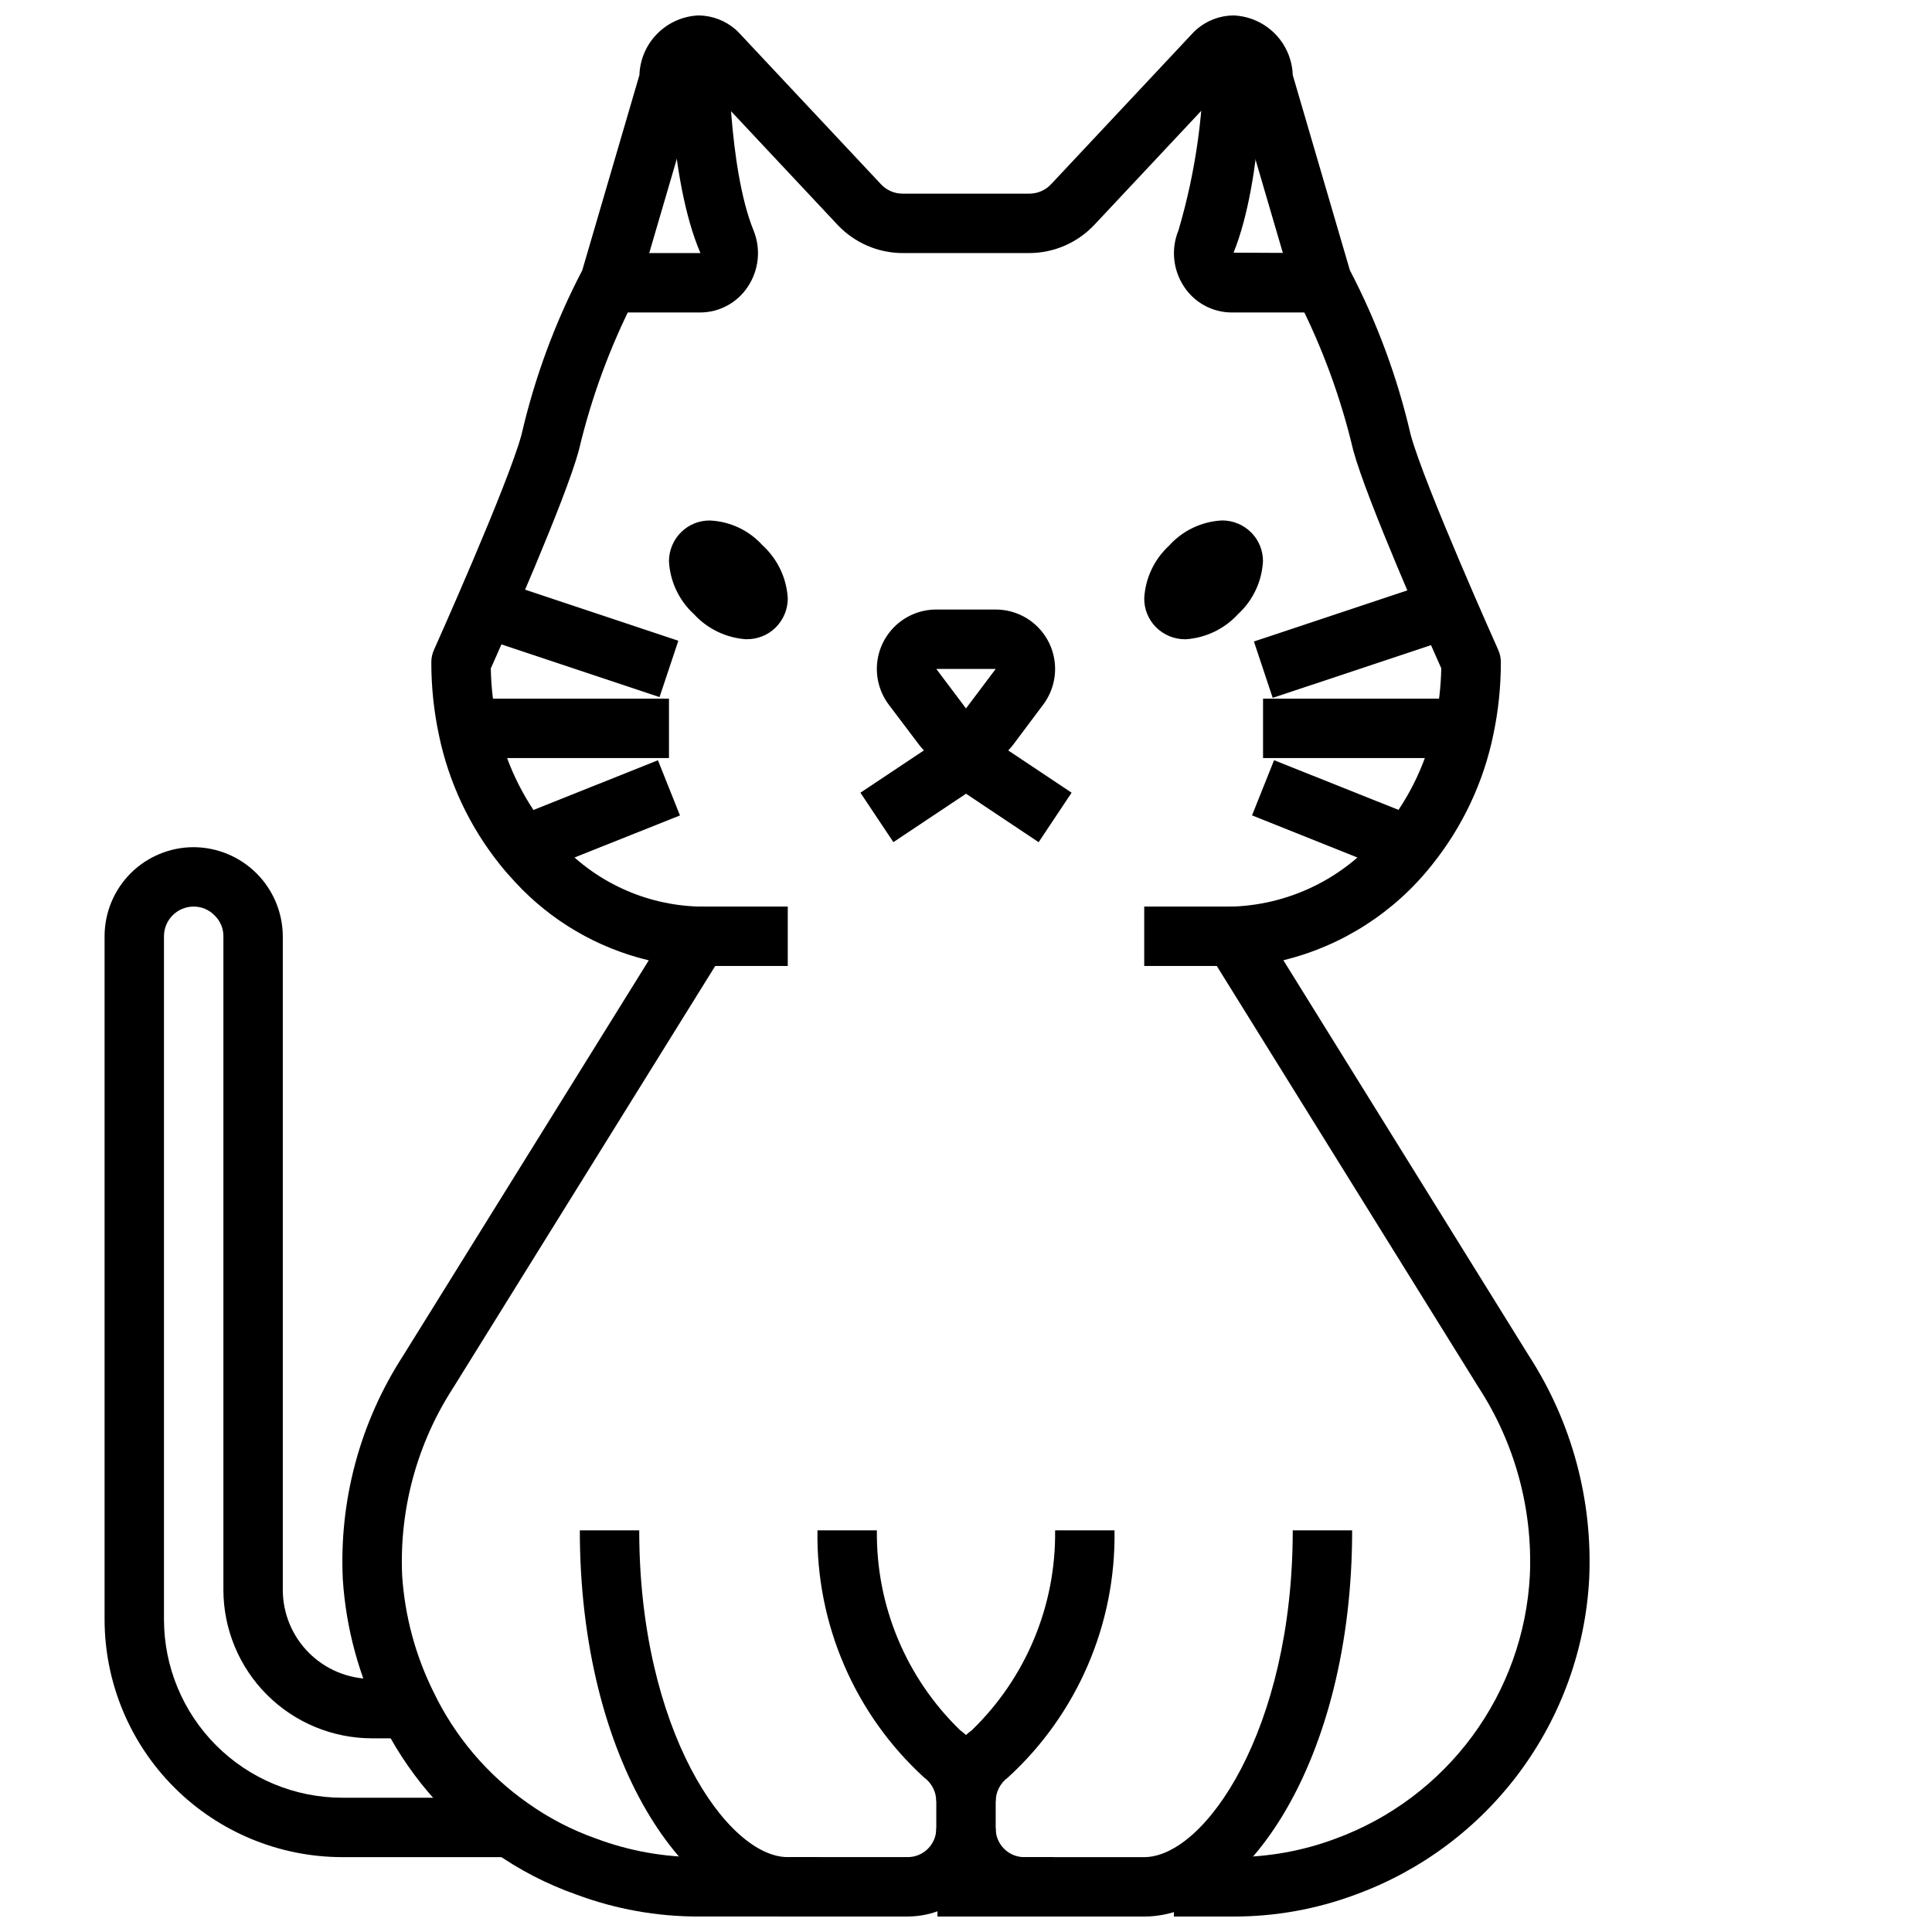
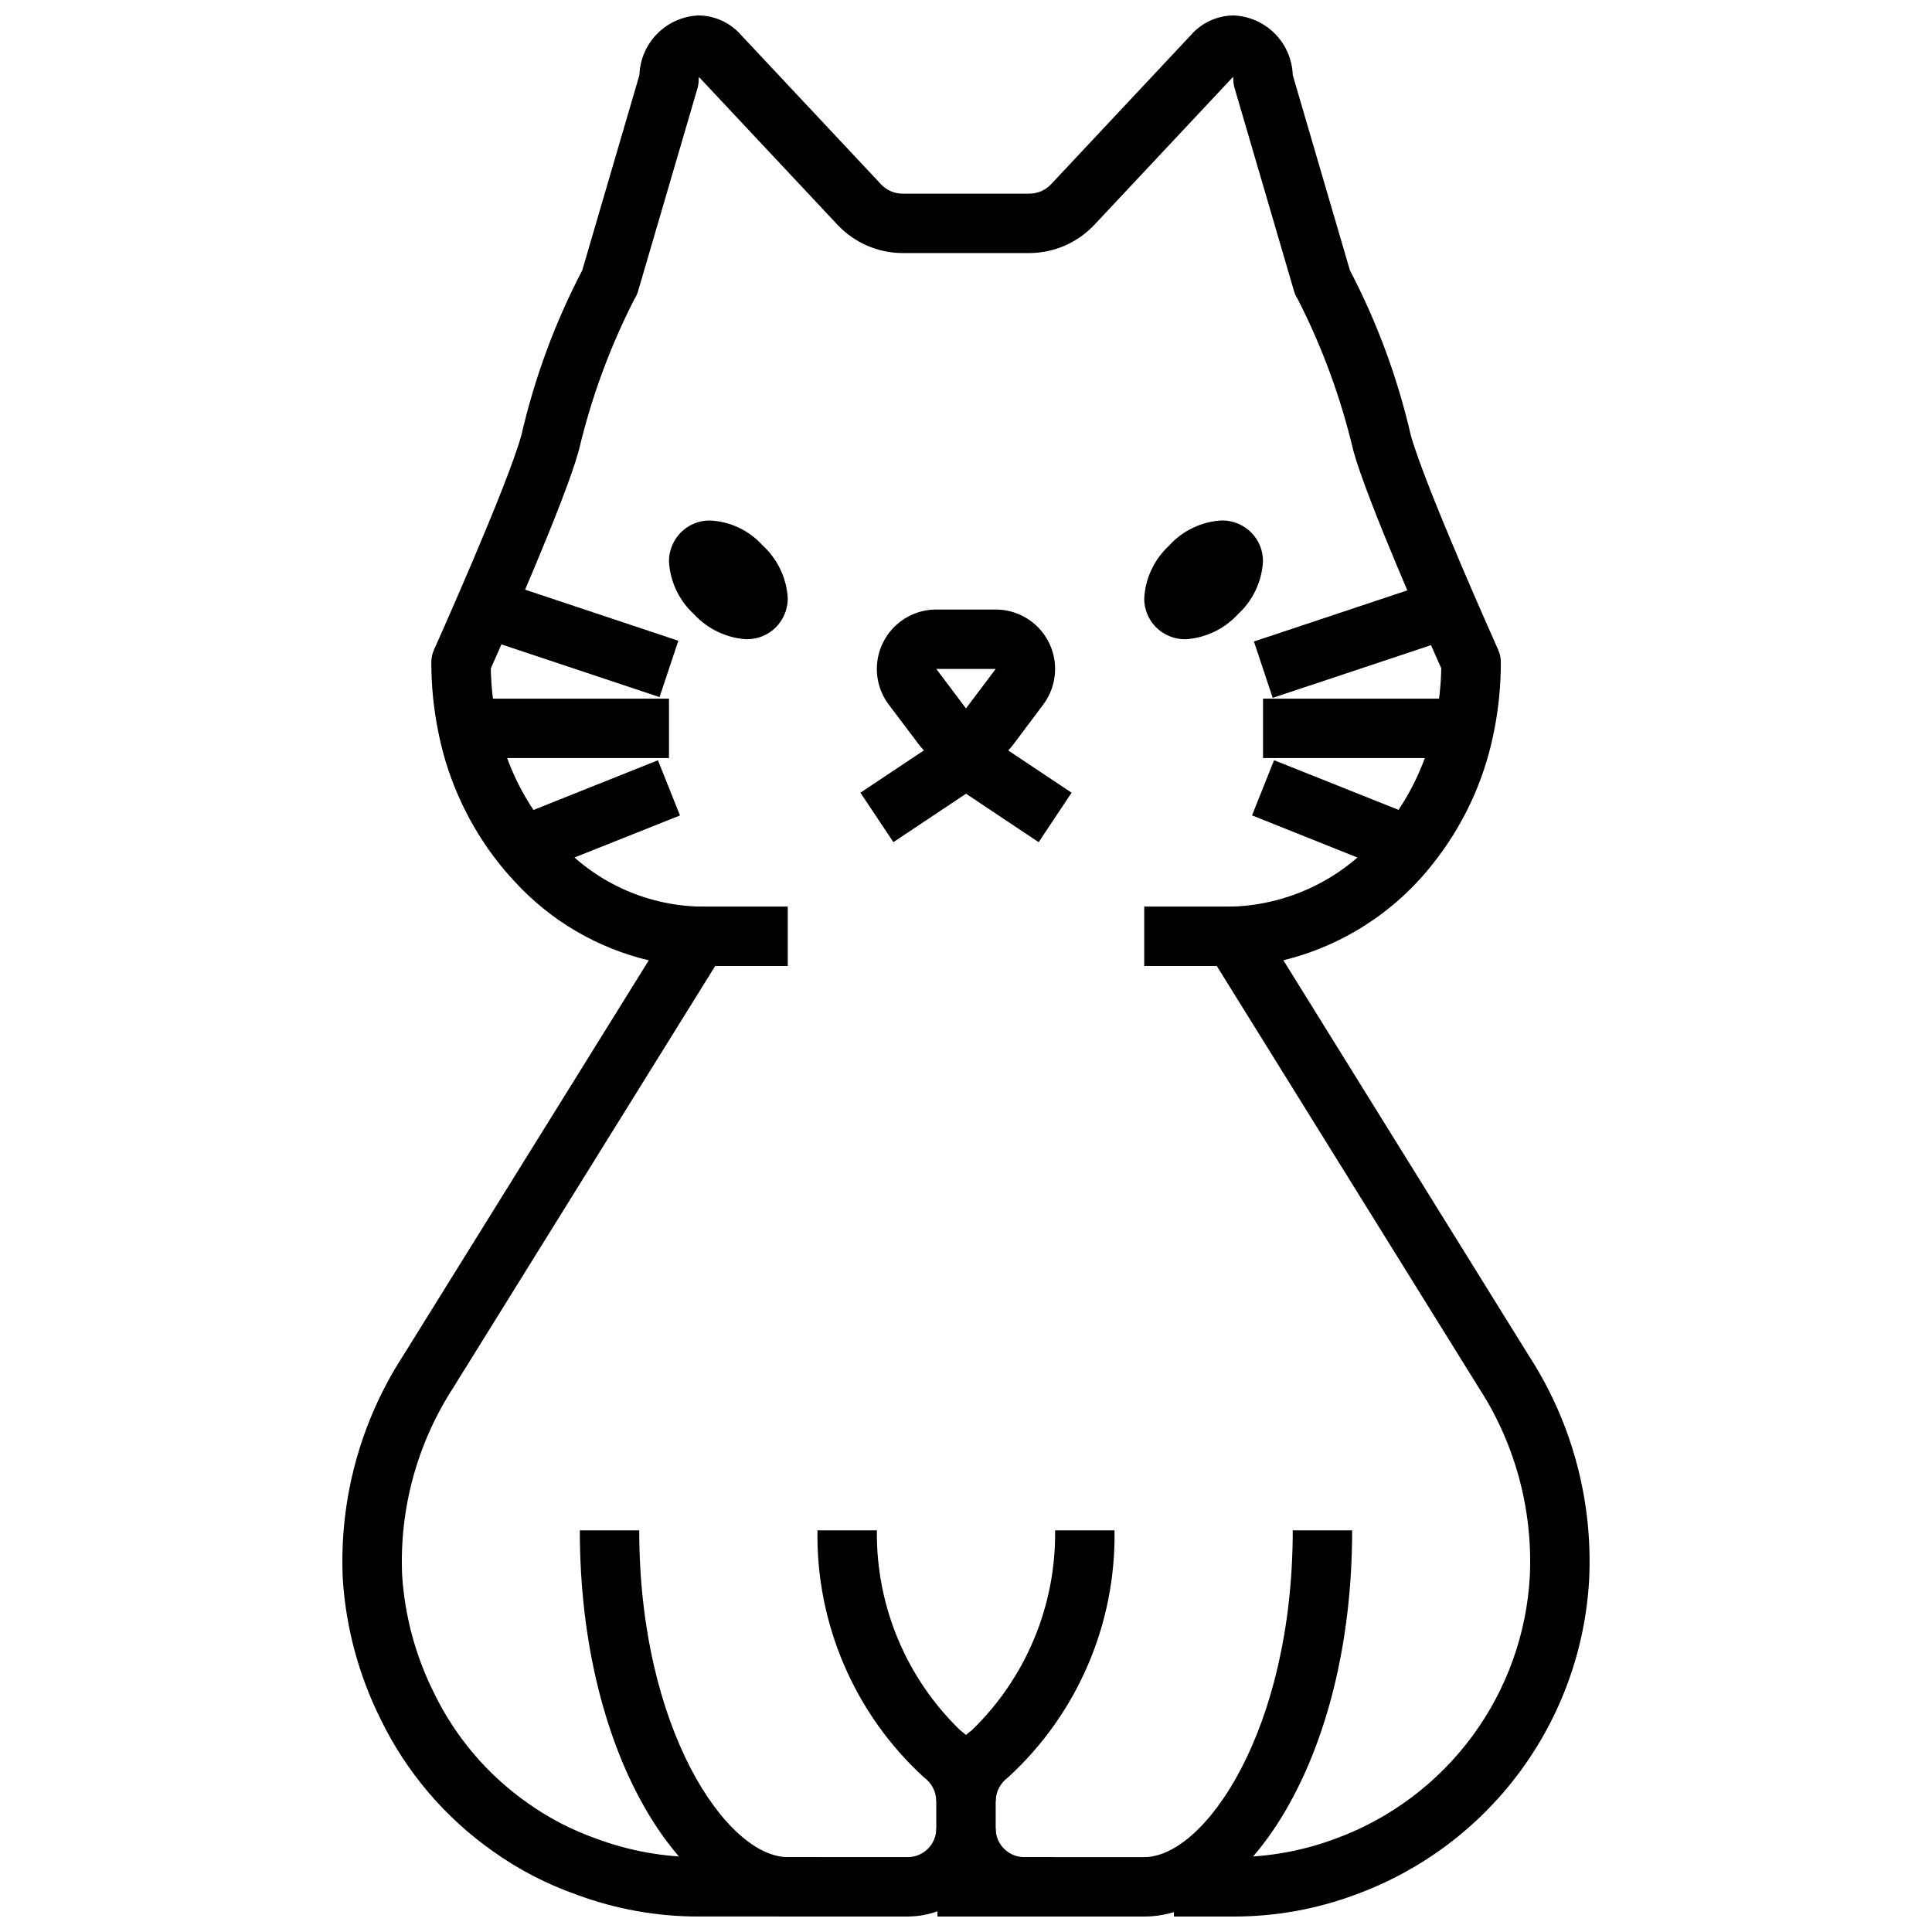
<svg xmlns="http://www.w3.org/2000/svg" width="800px" height="800px" version="1.1" viewBox="144 144 512 512">
  <defs>
    <clipPath id="d">
      <path d="m392 636h32v15.902h-32z" />
    </clipPath>
    <clipPath id="c">
      <path d="m234 148.09h332v503.81h-332z" />
    </clipPath>
    <clipPath id="b">
      <path d="m392 549h111v102.9h-111z" />
    </clipPath>
    <clipPath id="a">
      <path d="m297 549h111v102.9h-111z" />
    </clipPath>
  </defs>
  <path d="m400 347.53c-4.977 0.008-9.656-2.359-12.598-6.375l-7.871-10.422c-2.356-3.137-3.453-7.035-3.086-10.938 0.371-3.902 2.184-7.527 5.082-10.164 2.898-2.641 6.68-4.102 10.598-4.098h15.746c3.918 0 7.695 1.461 10.594 4.098 2.898 2.637 4.711 6.258 5.078 10.16 0.371 3.898-0.727 7.797-3.078 10.934l-7.871 10.508c-2.953 3.988-7.633 6.328-12.594 6.297zm7.871-26.254h-15.746l7.871 10.461z" />
  <path d="m419.25 367.19-19.246-12.848-19.246 12.832-8.738-13.098 23.617-15.742-0.004-0.004c2.644-1.766 6.094-1.766 8.738 0l23.617 15.742z" />
  <path d="m458.25 313.41h-0.195c-2.926 0.004-5.731-1.176-7.777-3.266-1.973-2.019-3.066-4.734-3.047-7.559 0.289-5.328 2.641-10.336 6.559-13.957 3.609-4.027 8.684-6.445 14.09-6.707 2.926-0.004 5.731 1.176 7.777 3.266 1.973 2.019 3.066 4.734 3.047 7.559-0.289 5.328-2.641 10.336-6.559 13.957l-0.117 0.117c-3.582 3.879-8.512 6.234-13.777 6.59z" />
  <path d="m341.75 313.41c-5.254-0.352-10.18-2.695-13.762-6.559l-0.117-0.117c-3.934-3.621-6.297-8.633-6.59-13.973 0-2.926 1.176-5.731 3.269-7.777 2.016-1.973 4.734-3.066 7.555-3.047 5.344 0.23 10.371 2.594 13.957 6.559 3.988 3.633 6.398 8.688 6.707 14.074 0.004 2.926-1.176 5.731-3.266 7.777-2.019 1.973-4.734 3.066-7.559 3.047z" />
-   <path d="m329.62 226.81h-24.086v-15.742h24.09c-8.504-19.75-8.348-53.727-8.348-55.16l15.742 0.109c0 0.316-0.133 32.273 6.668 49.02h0.004c2.008 4.93 1.441 10.535-1.52 14.957-2.781 4.227-7.488 6.785-12.551 6.816z" />
-   <path d="m494.46 226.81h-24.086c-5.051-0.023-9.758-2.566-12.547-6.777-2.981-4.441-3.547-10.074-1.512-15.02 4.691-15.898 6.938-32.418 6.66-48.996l15.742-0.109c0 1.434 0.156 35.426-7.816 55.051l23.559 0.109z" />
  <path d="m271.55 313 4.981-14.938 47.234 15.746-4.981 14.938z" />
  <path d="m285.54 375.51-6.824-14.168 0.992-0.434 38.652-15.43 5.84 14.625z" />
  <path d="m266.18 329.15h55.105v15.742h-55.105z" />
  <path d="m476.3 314 47.25-15.734 4.977 14.941-47.25 15.734z" />
  <path d="m514.88 375.71-39.078-15.625 5.84-14.625 38.652 15.43 0.992 0.434z" />
  <path d="m478.72 329.15h55.105v15.742h-55.105z" />
  <g clip-path="url(#d)">
    <path d="m392.44 636.16h30.859v15.742h-30.859z" />
  </g>
  <g clip-path="url(#c)">
    <path d="m470.85 651.9h-15.746v-15.742h15.746c9.254 0.004 18.434-1.656 27.102-4.898 14.465-5.305 27.051-14.738 36.203-27.133 9.148-12.391 14.461-27.195 15.273-42.582 0.785-17.664-3.981-35.133-13.637-49.945l-71.637-115.32 0.004-0.004c-1.512-2.426-1.586-5.484-0.195-7.981 1.391-2.5 4.027-4.047 6.887-4.047 15.922-0.613 30.738-8.316 40.391-20.992 6.5-8.129 10.98-17.684 13.074-27.875 0.996-4.695 1.543-9.477 1.637-14.273-3.644-8.172-19.727-44.547-23.324-57.75-3.277-13.898-8.215-27.352-14.703-40.066-0.441-0.66-0.777-1.383-0.992-2.144l-15.742-53.766h-0.004c-0.219-0.715-0.332-1.461-0.336-2.211 0-0.266-0.027-0.527-0.086-0.785l-36.762 39.211-0.004-0.004c-4.453 4.734-10.652 7.434-17.152 7.473h-33.691c-6.481-0.031-12.664-2.707-17.121-7.406l-36.793-39.242c-0.066 0.254-0.094 0.52-0.09 0.785 0 0.75-0.109 1.496-0.32 2.211l-15.742 53.766h-0.004c-0.215 0.762-0.551 1.484-0.992 2.144-6.488 12.715-11.426 26.164-14.703 40.059-3.598 13.211-19.68 49.594-23.324 57.758 0.082 4.797 0.629 9.57 1.621 14.266 2.094 10.195 6.574 19.75 13.074 27.883 1.078 1.371 2.125 2.543 3.227 3.731h0.004c9.504 10.59 22.938 16.82 37.16 17.23 2.859 0 5.496 1.547 6.887 4.047 1.391 2.496 1.316 5.555-0.195 7.981l-71.637 115.32 0.004 0.004c-9.656 14.816-14.426 32.285-13.637 49.953 0.711 10.785 3.562 21.316 8.387 30.984 5.652 11.719 14.211 21.797 24.859 29.277 5.598 3.984 11.727 7.164 18.207 9.445 8.676 3.242 17.863 4.898 27.125 4.891h31.488v15.742h-31.488c-11.062 0.02-22.039-1.949-32.406-5.816-7.828-2.75-15.234-6.582-21.996-11.391-12.801-8.98-23.094-21.078-29.914-35.148-5.742-11.531-9.141-24.09-9.988-36.945-1.016-20.949 4.566-41.691 15.965-59.297l65.117-104.8c-13.609-3.242-25.945-10.465-35.426-20.75-1.402-1.504-2.723-3-4.047-4.668-8.035-10.035-13.578-21.836-16.168-34.426-1.332-6.309-1.996-12.742-1.984-19.191 0-1.113 0.238-2.215 0.695-3.231 0.188-0.434 19.547-43.594 23.199-57.016 3.492-15.152 8.906-29.797 16.105-43.578l15.145-51.742c0.141-4.133 1.836-8.059 4.75-10.988 2.91-2.934 6.824-4.652 10.953-4.82 3.609 0.043 7.086 1.371 9.801 3.746 0.227 0.195 0.457 0.41 0.668 0.629l37.863 40.383 0.004 0.004c1.469 1.57 3.519 2.465 5.668 2.469h33.691c2.168-0.016 4.234-0.922 5.707-2.508l37.824-40.348c0.211-0.219 0.441-0.434 0.668-0.629h0.004c2.715-2.375 6.191-3.703 9.801-3.746 4.137 0.156 8.059 1.875 10.98 4.809 2.922 2.93 4.621 6.863 4.762 11l15.145 51.742h0.004c7.195 13.785 12.609 28.434 16.105 43.586 3.652 13.383 23.012 56.578 23.199 57.008 0.453 1.016 0.691 2.117 0.691 3.231 0.012 6.449-0.652 12.887-1.984 19.199-2.598 12.609-8.152 24.422-16.207 34.465-9.949 12.613-23.832 21.539-39.441 25.348l65.07 104.82c11.395 17.609 16.98 38.348 15.965 59.297-1.016 18.453-7.422 36.203-18.434 51.047-11.008 14.844-26.133 26.133-43.496 32.461-10.352 3.856-21.312 5.824-32.359 5.801z" />
  </g>
  <path d="m329.15 384.25h23.617v15.742h-23.617z" />
  <path d="m447.23 384.25h23.617v15.742h-23.617z" />
  <path d="m407.87 621.28h-15.746c0.016-7.398 3.516-14.359 9.449-18.781 14.316-13.863 22.289-33.008 22.039-52.934h15.746c0.395 24.848-9.875 48.676-28.207 65.457-2.019 1.449-3.238 3.769-3.281 6.258z" />
  <g clip-path="url(#b)">
    <path d="m447.23 651.9h-31.805c-6.176-0.008-12.098-2.465-16.465-6.832-4.367-4.367-6.824-10.289-6.836-16.469h15.746c0.008 4.172 3.387 7.551 7.555 7.559h31.805c16.051 0 39.359-33.73 39.359-86.594h15.742c0.004 61.215-28.492 102.34-55.102 102.34z" />
  </g>
  <g clip-path="url(#a)">
    <path d="m384.57 651.9h-31.805c-26.609 0-55.105-41.125-55.105-102.34h15.742c0 52.859 23.309 86.594 39.359 86.594h31.809c4.168-0.008 7.547-3.387 7.555-7.559v-7.32c-0.043-2.481-1.25-4.797-3.266-6.25-18.344-16.777-28.617-40.609-28.223-65.465h15.746c-0.25 19.93 7.723 39.078 22.043 52.941 5.926 4.422 9.426 11.375 9.445 18.773v7.32c-0.008 6.18-2.465 12.102-6.836 16.469-4.367 4.367-10.289 6.824-16.465 6.832z" />
  </g>
-   <path d="m281.92 636.16h-47.23c-16.699-0.02-32.707-6.66-44.512-18.469-11.805-11.805-18.445-27.812-18.465-44.508v-181.06c0-6.262 2.488-12.27 6.914-16.699 4.43-4.426 10.438-6.914 16.699-6.914 6.254 0.031 12.246 2.527 16.668 6.949 4.422 4.422 6.918 10.41 6.949 16.664v173.19c0 6.262 2.488 12.27 6.918 16.699 4.43 4.426 10.434 6.914 16.699 6.914h7.871v15.742l-7.871 0.004c-10.438-0.012-20.441-4.164-27.82-11.543-7.379-7.379-11.527-17.383-11.539-27.816v-173.19c0.02-2.051-0.801-4.027-2.269-5.461-1.453-1.543-3.484-2.418-5.606-2.41-4.348 0-7.871 3.523-7.871 7.871v181.06c0.012 12.523 4.992 24.527 13.848 33.383 8.855 8.855 20.863 13.836 33.387 13.848h47.23z" />
</svg>